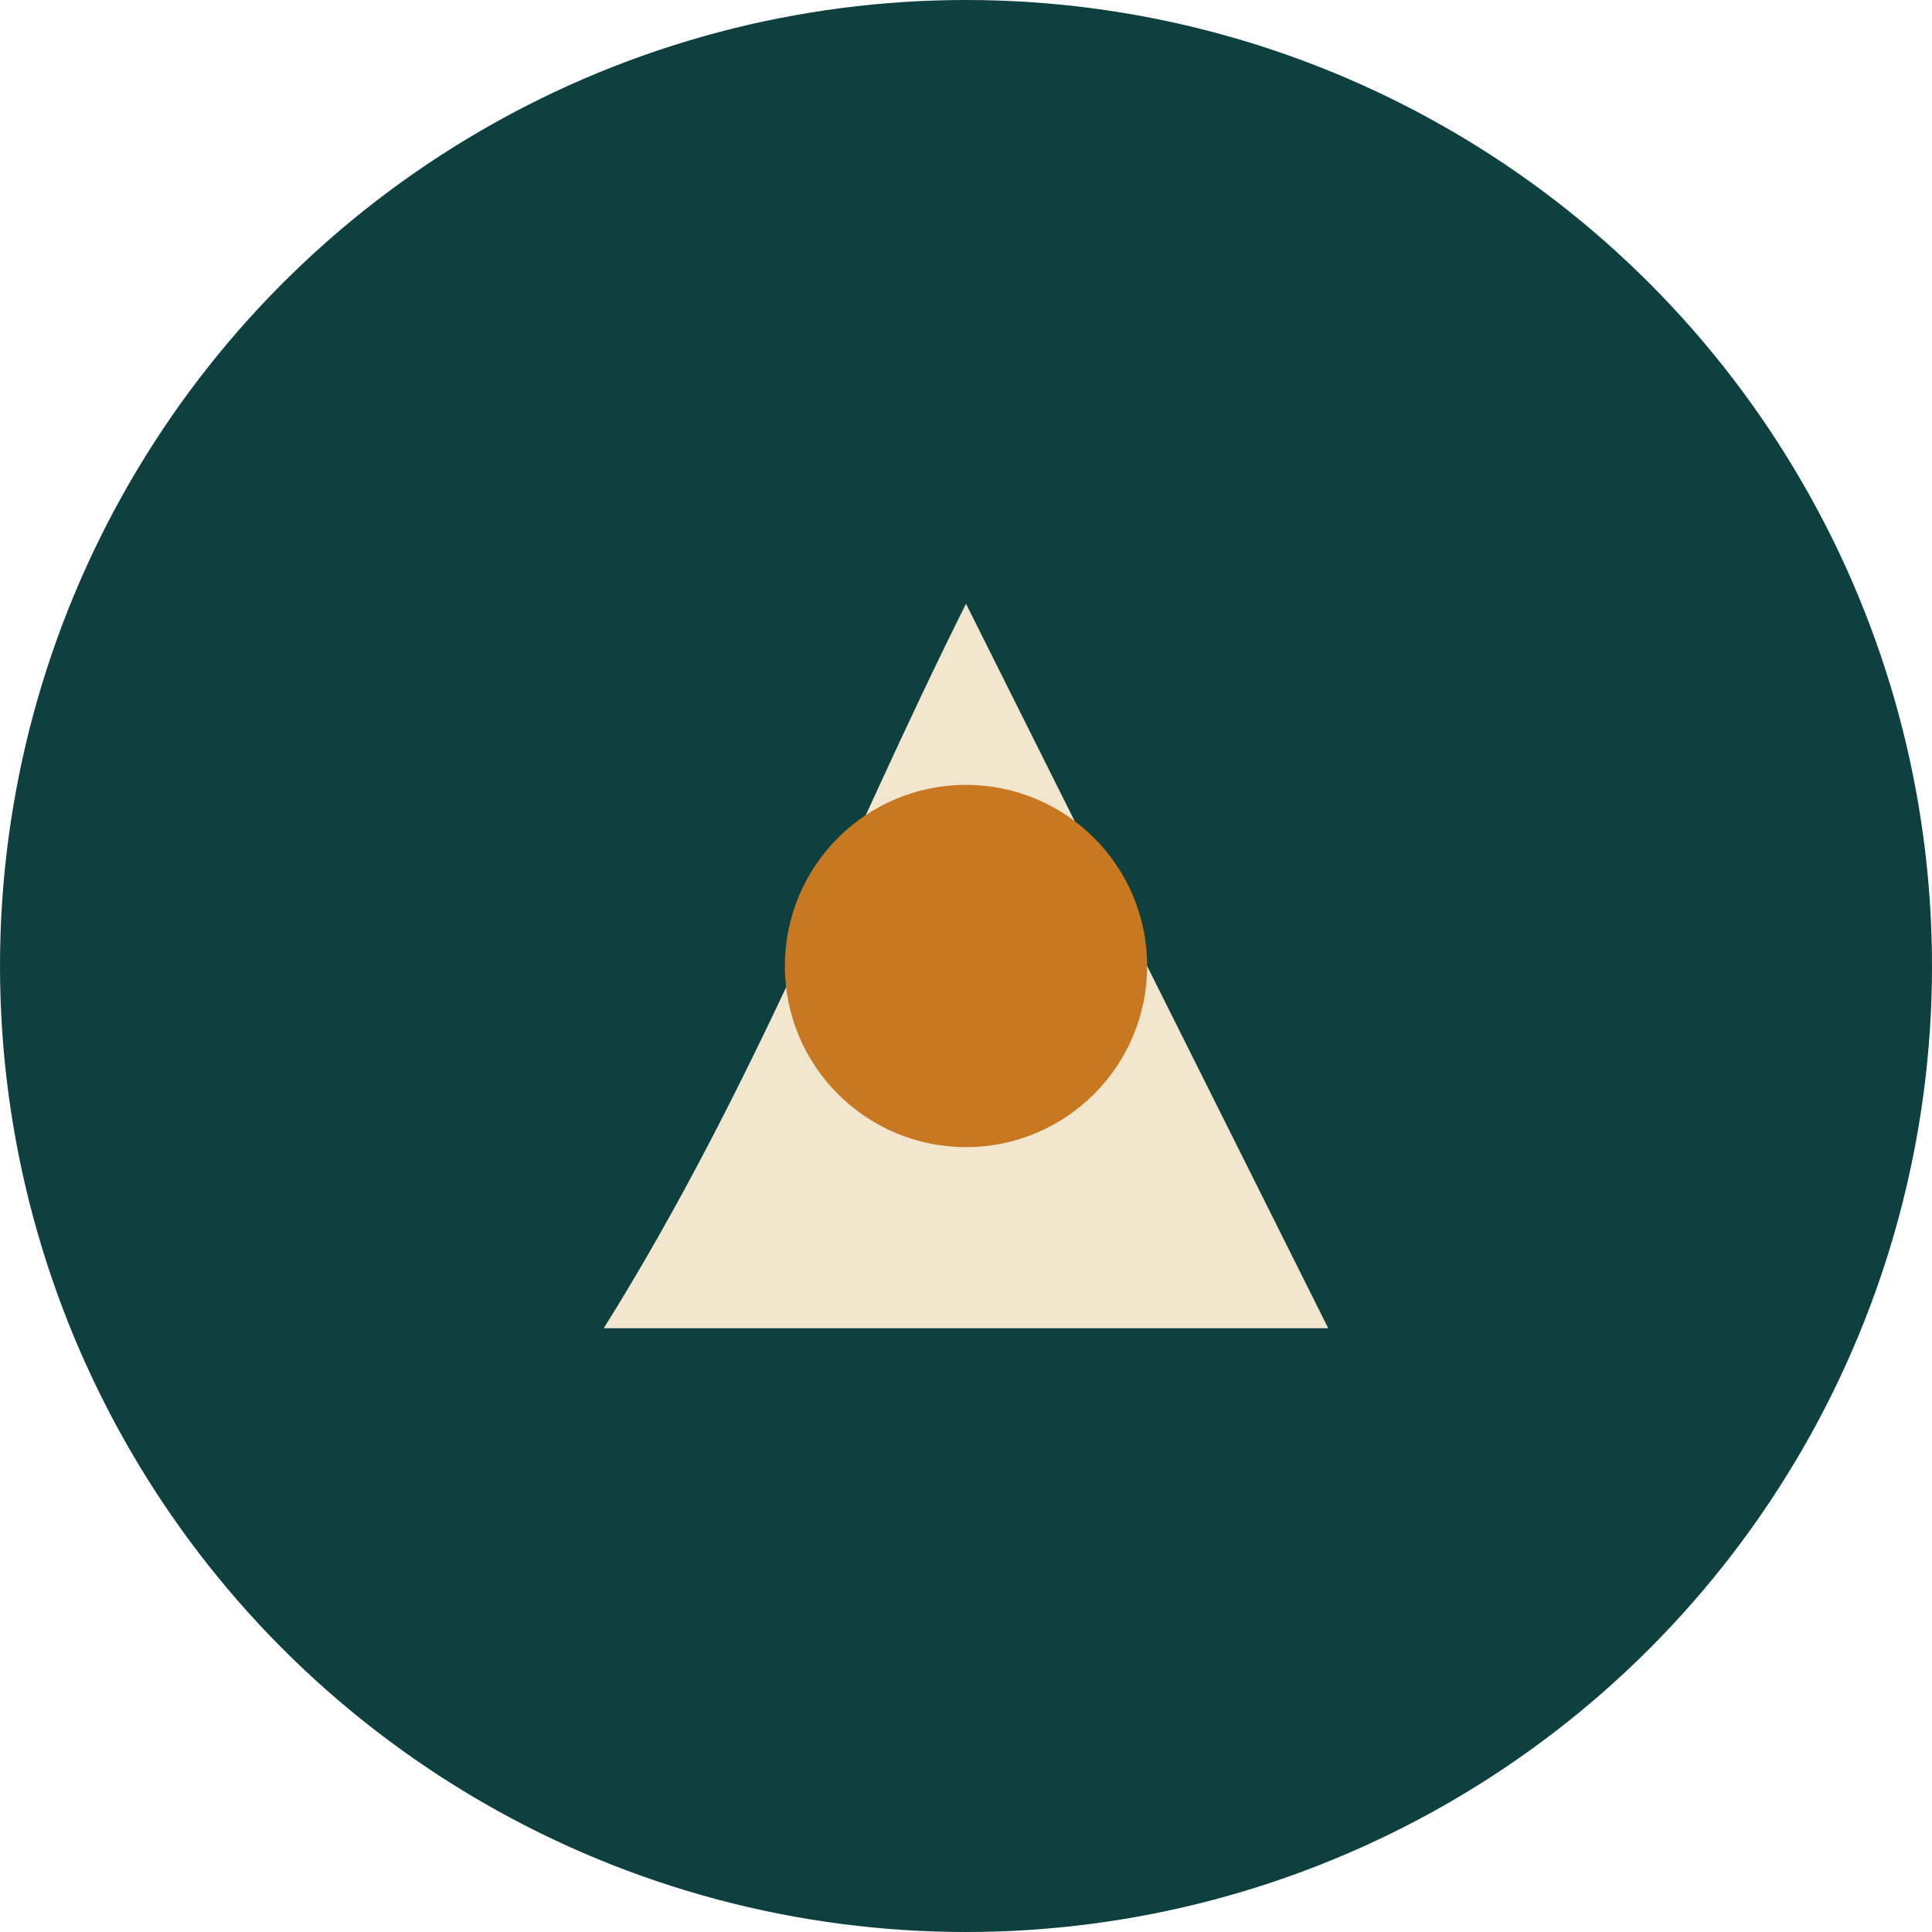
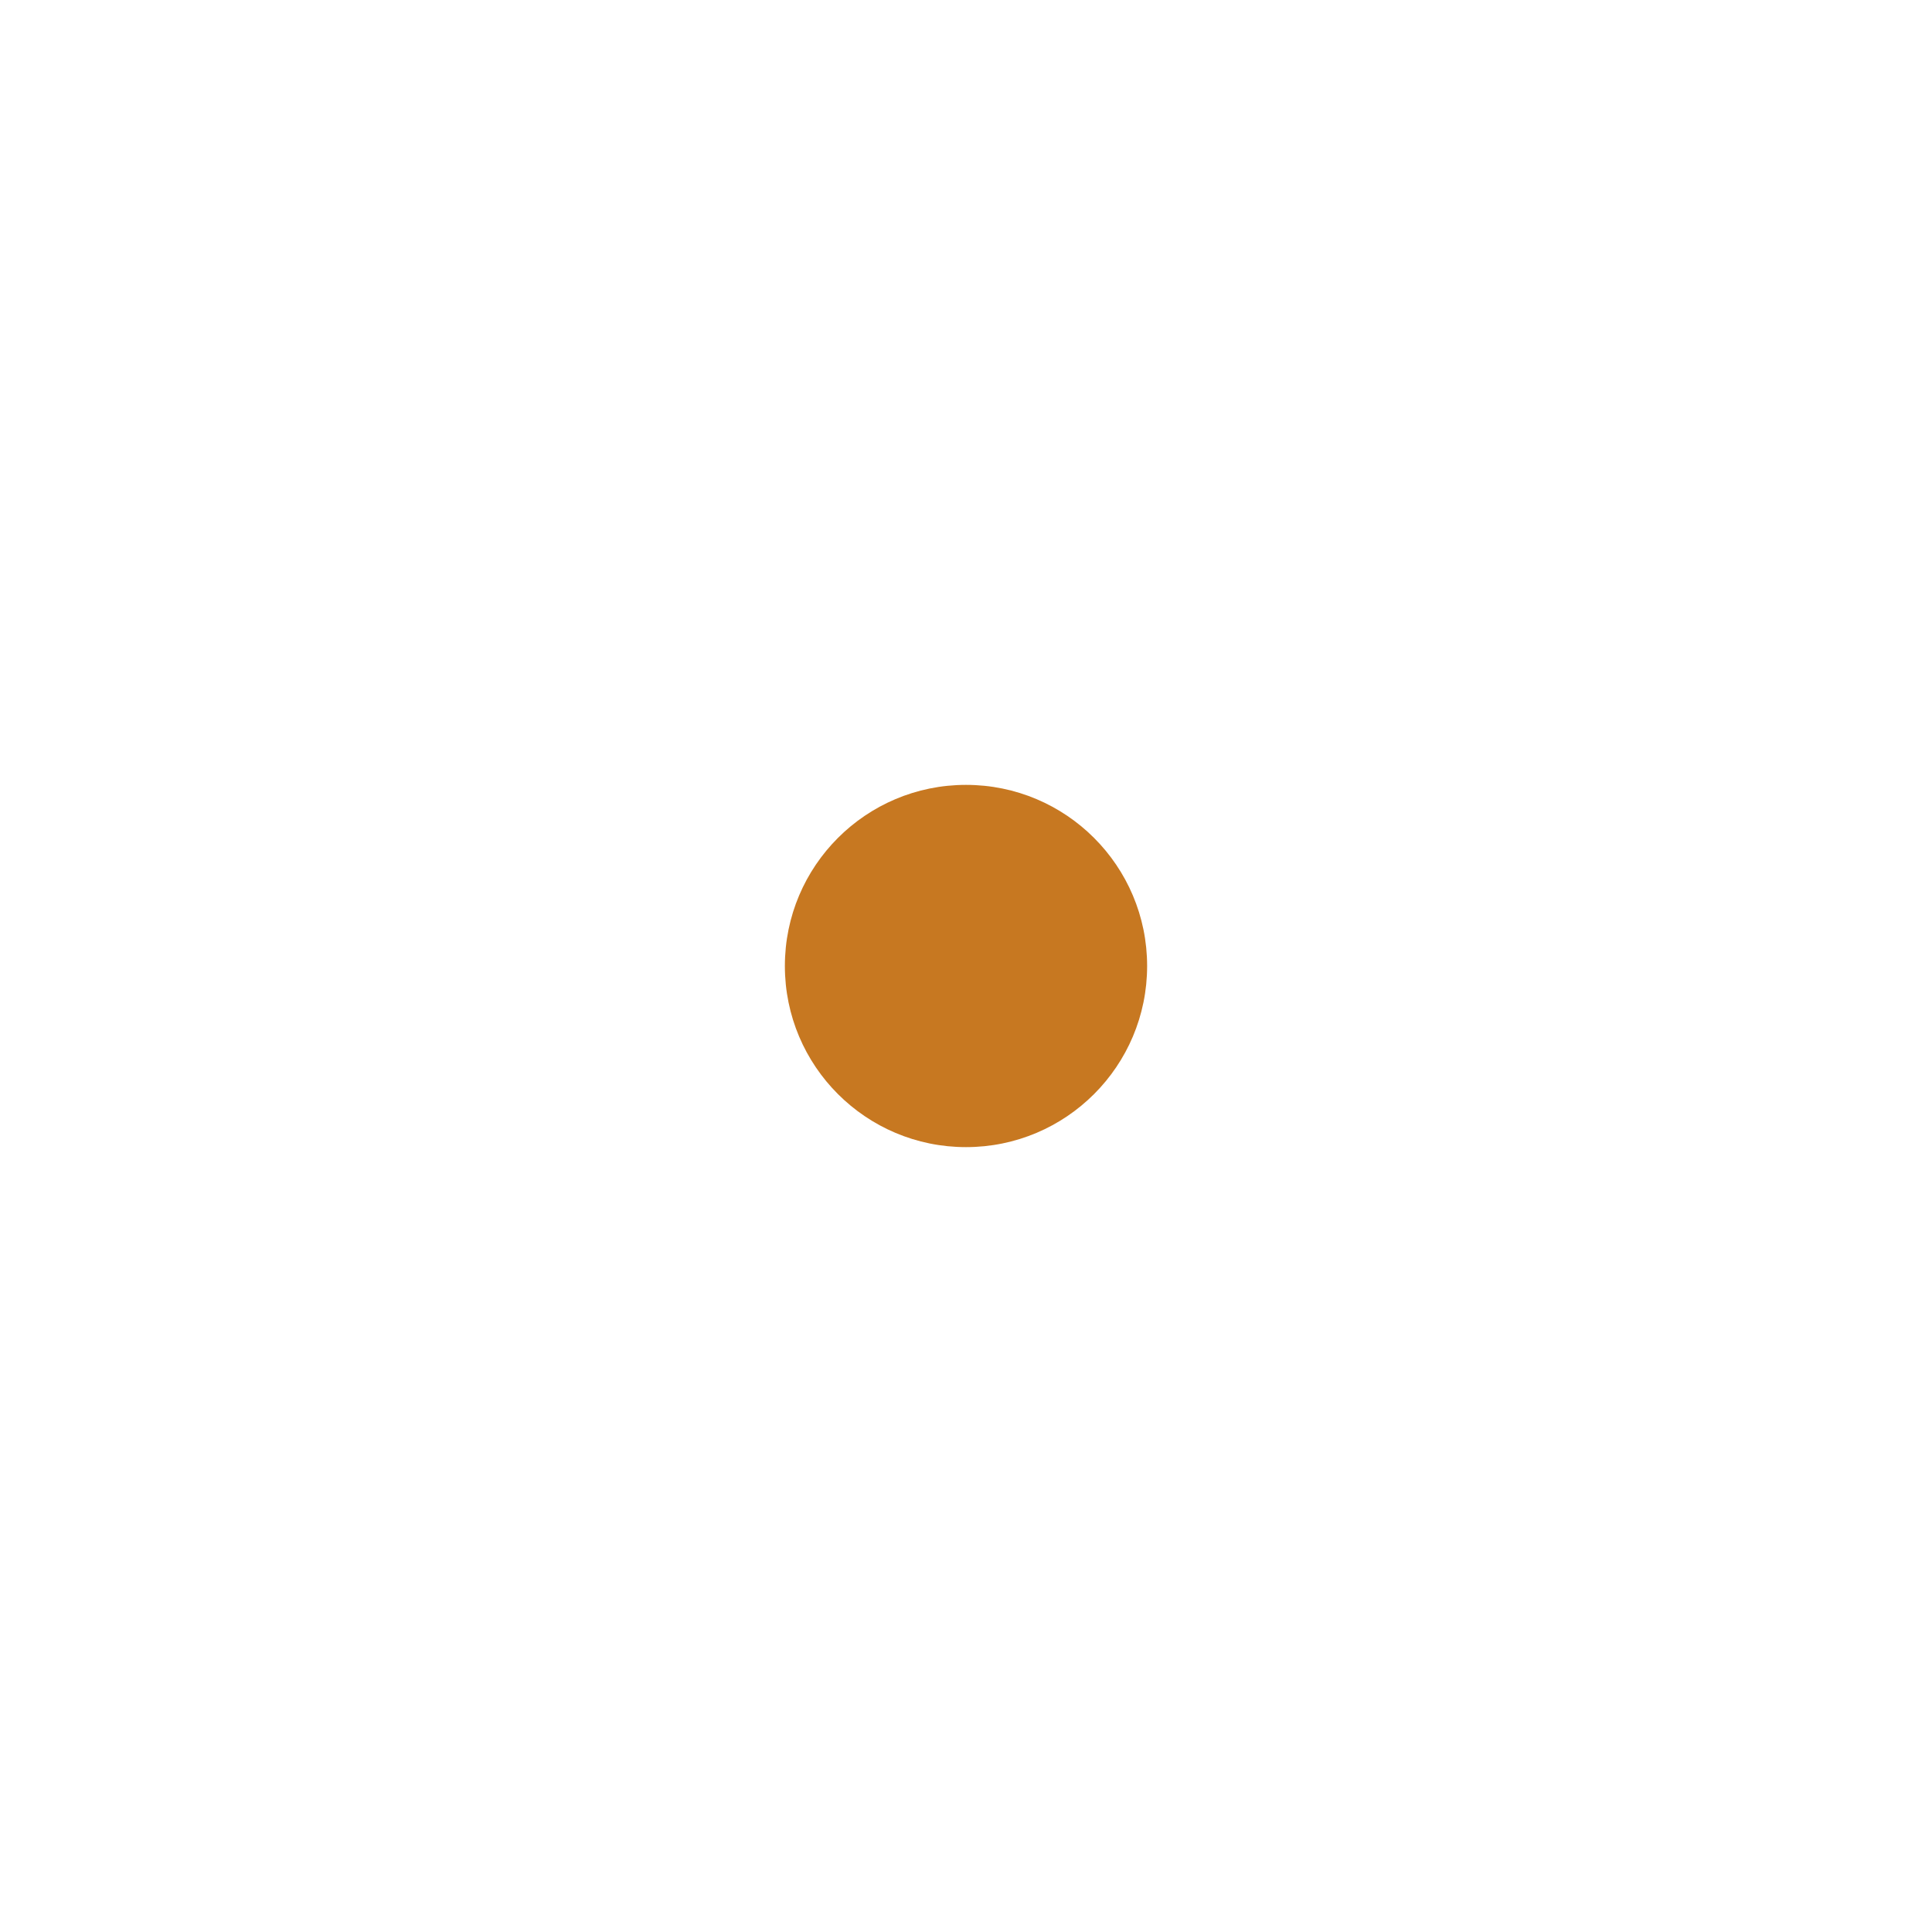
<svg xmlns="http://www.w3.org/2000/svg" width="32" height="32" viewBox="0 0 32 32">
-   <circle cx="16" cy="16" r="16" fill="#0D403F" />
-   <path d="M10 22c2.5-4 4-8 6-12l6 12H10z" fill="#F2E6CF" />
  <circle cx="16" cy="16" r="3" fill="#C77821" />
</svg>